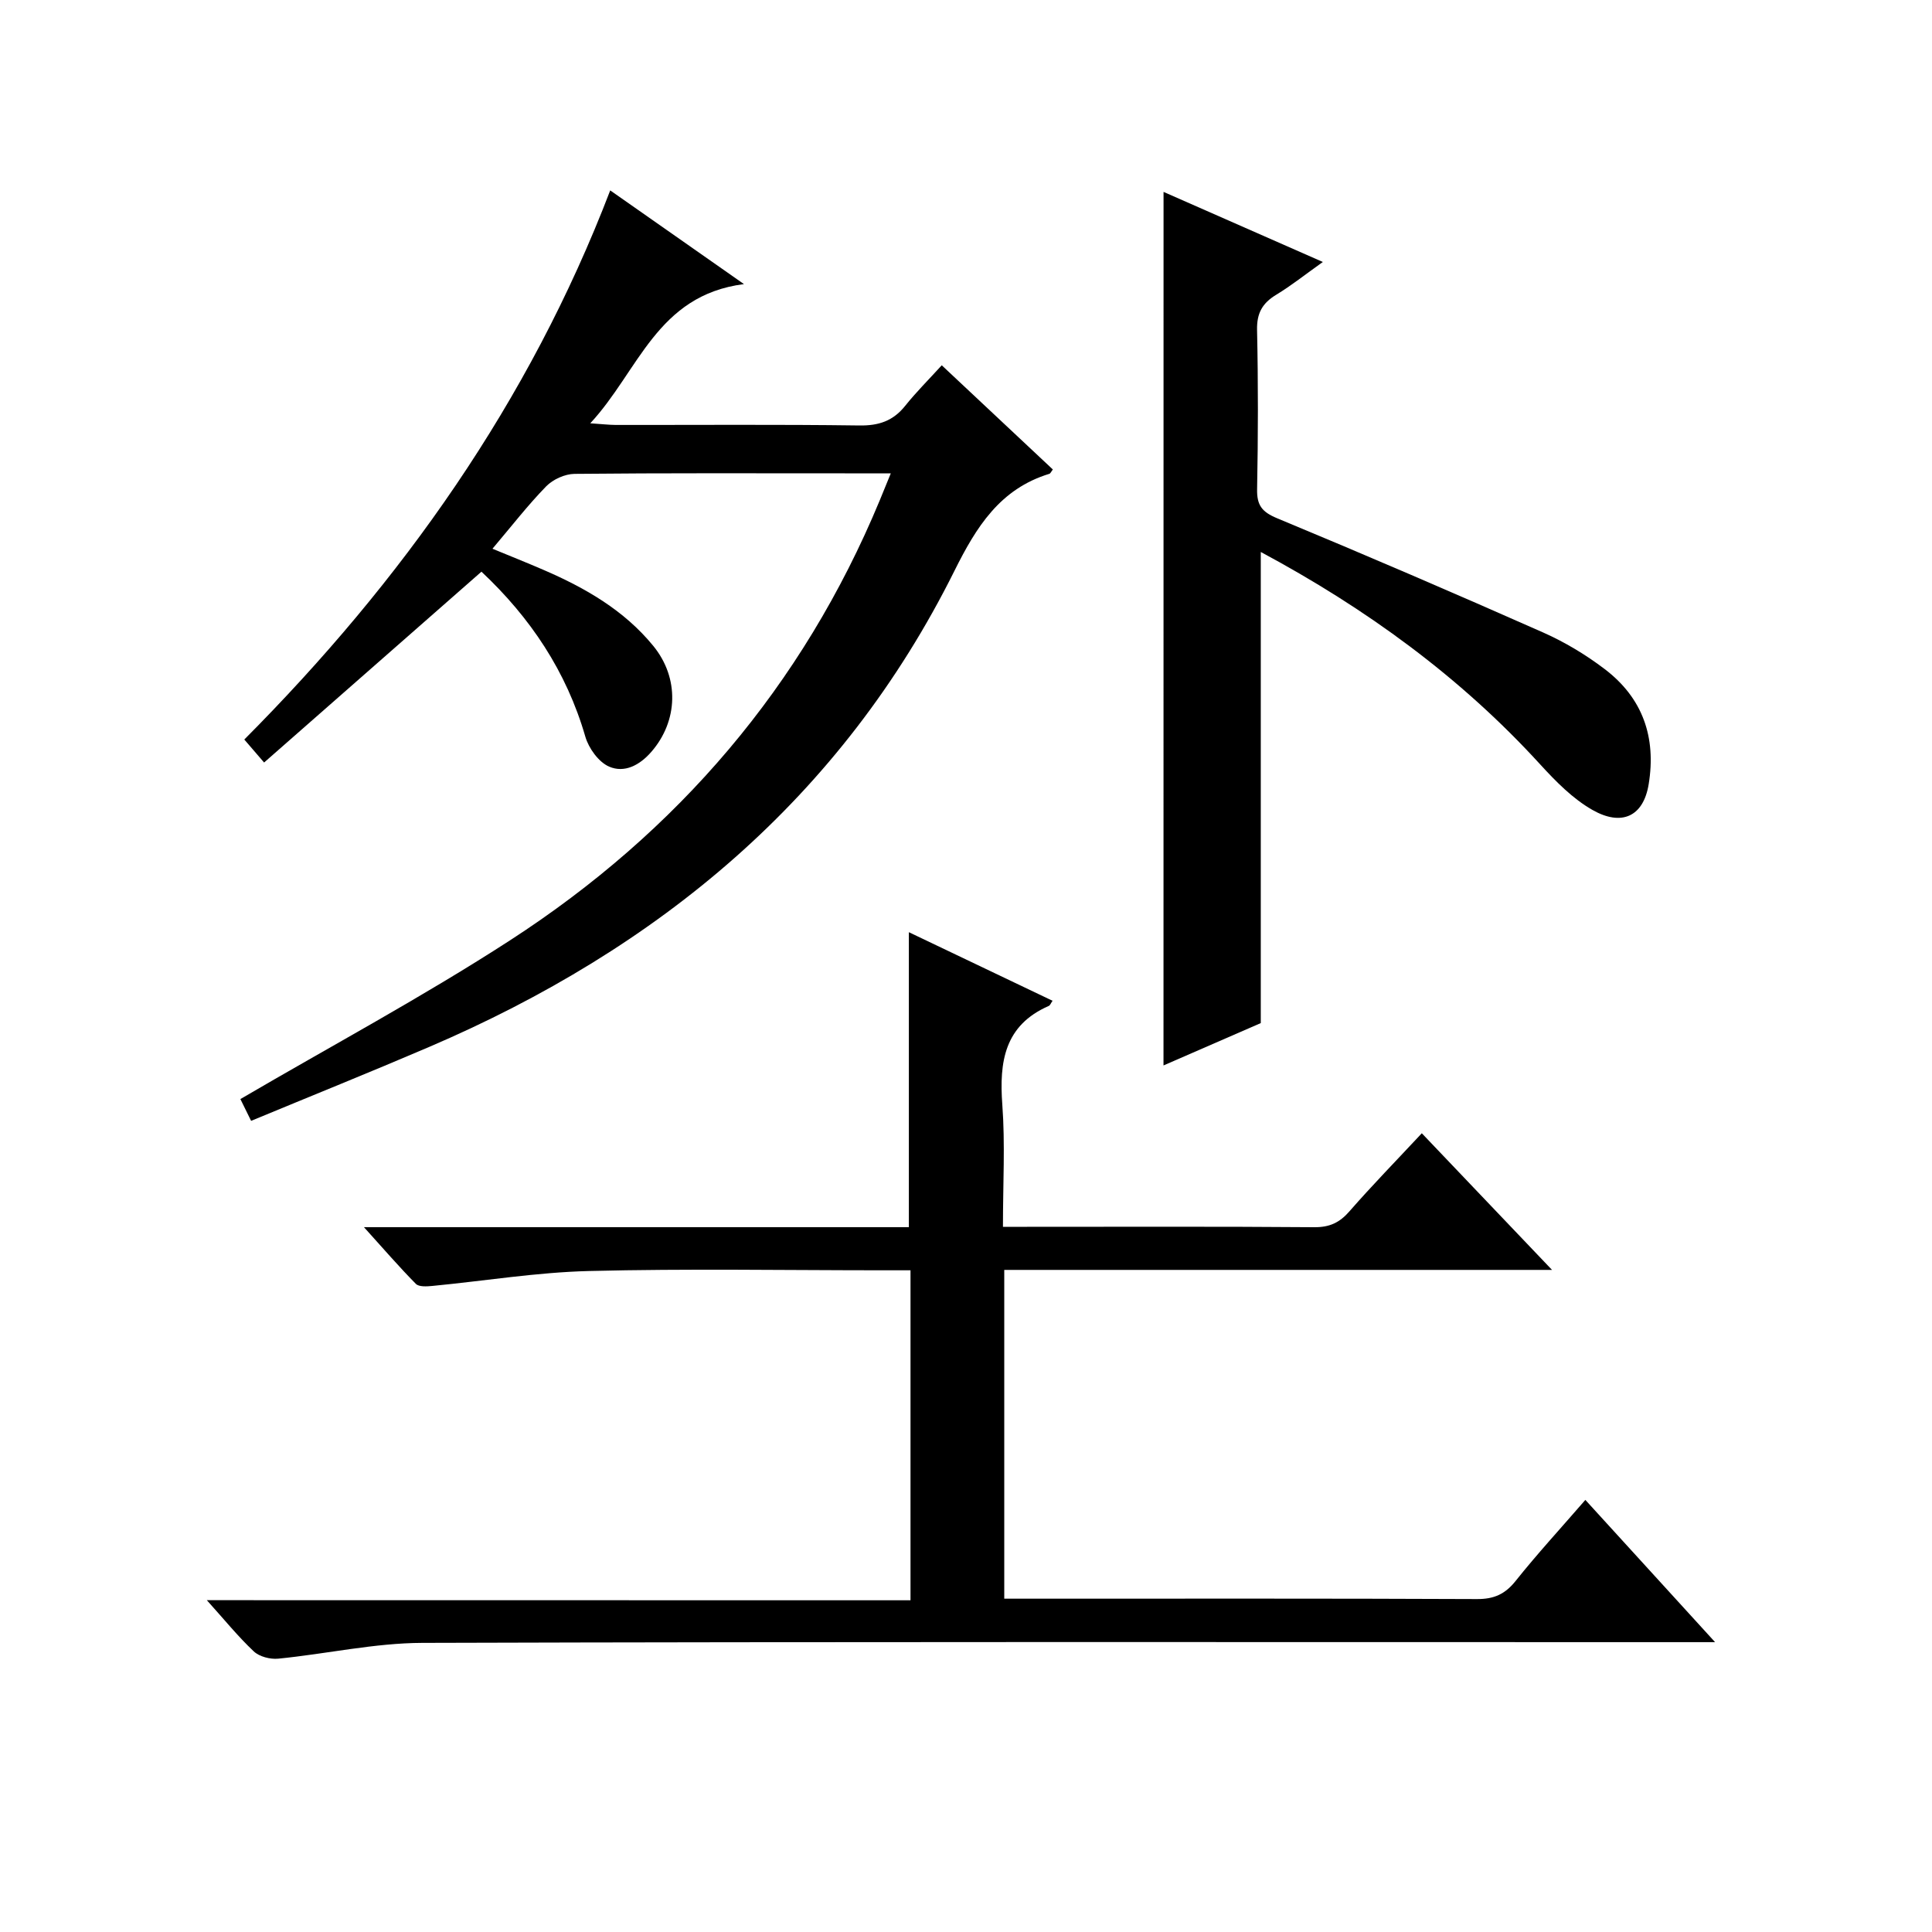
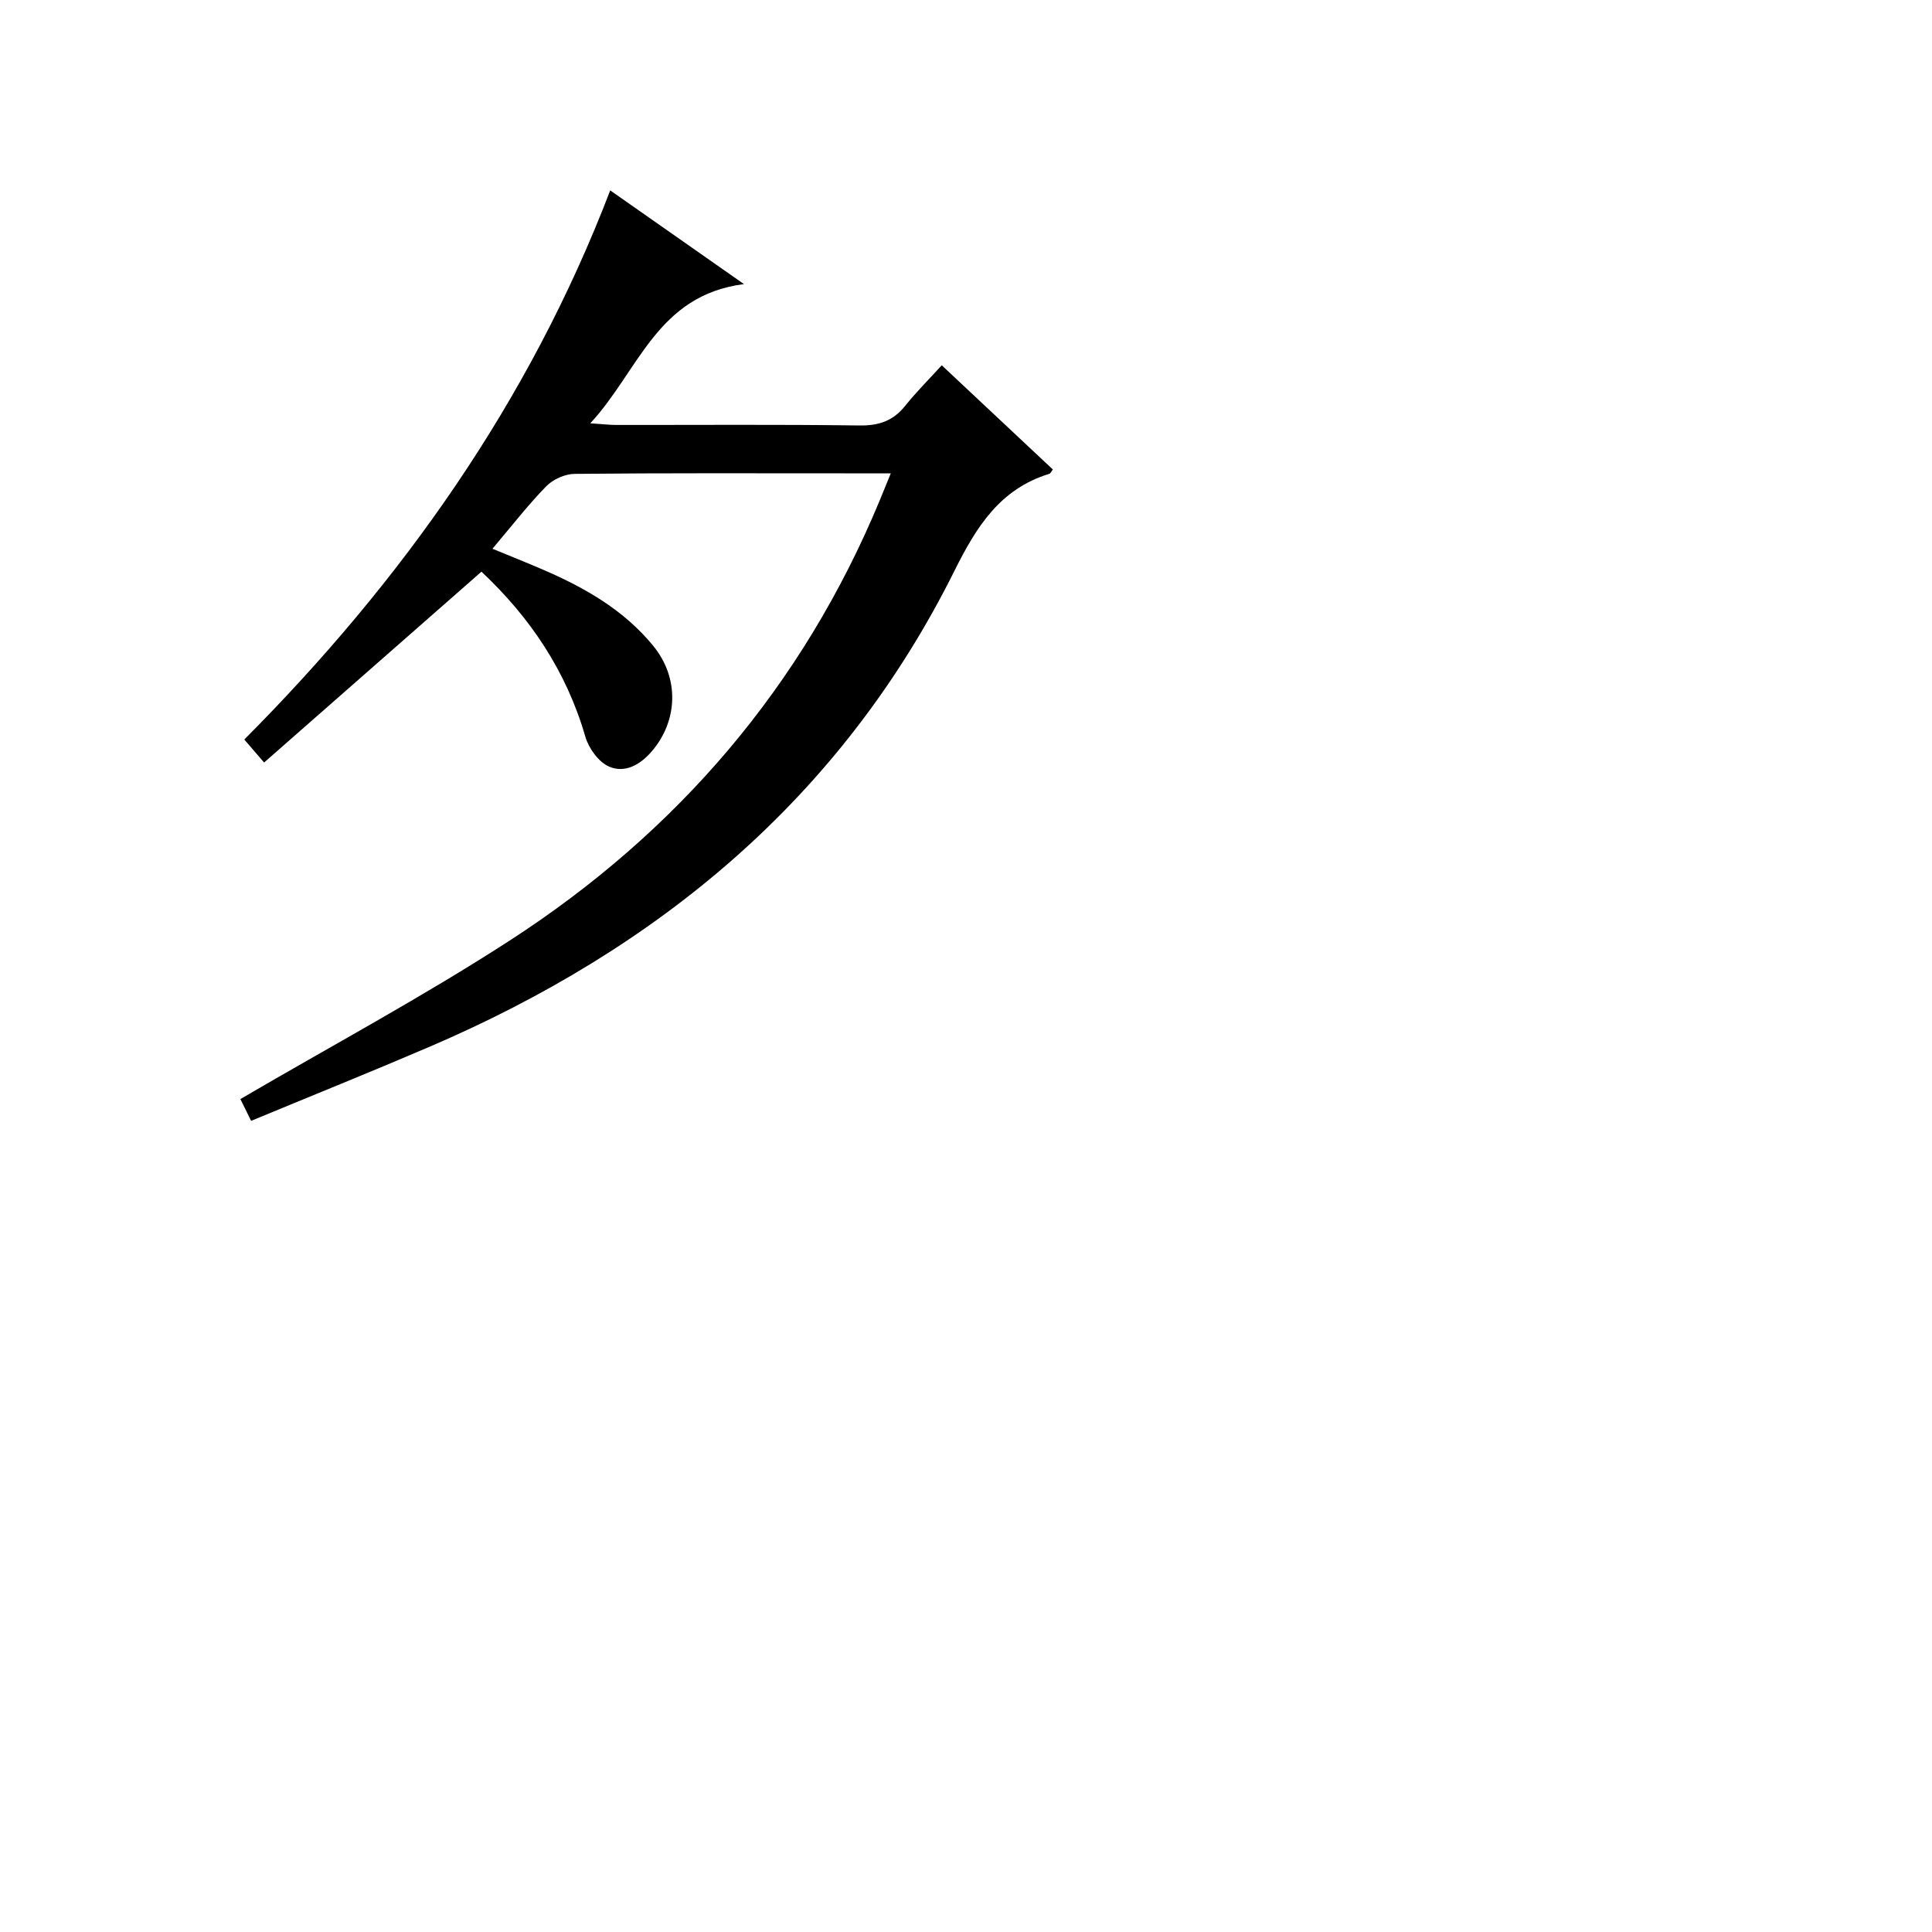
<svg xmlns="http://www.w3.org/2000/svg" version="1.1" id="ZDIC" x="0px" y="0px" viewBox="0 0 400 400" style="enable-background:new 0 0 400 400;" xml:space="preserve">
  <g>
-     <path d="M188.51,331.32c0-23.21,0-45.46,0-68.32c-2.01,0-3.79,0-5.56,0c-20.33,0-40.68-0.36-61,0.15   c-10.83,0.27-21.62,2.05-32.44,3.09c-1.14,0.11-2.77,0.22-3.41-0.43c-3.46-3.5-6.68-7.24-10.75-11.74c38.37,0,75.58,0,112.82,0   c0-20.57,0-40.64,0-61.07c9.83,4.69,19.76,9.44,29.75,14.2c-0.38,0.54-0.51,0.95-0.77,1.06c-9.2,4.02-10.29,11.57-9.63,20.47   c0.6,8.11,0.13,16.31,0.13,25.27c1.84,0,3.41,0,4.99,0c19.83,0,39.67-0.08,59.5,0.08c3.15,0.02,5.21-0.95,7.24-3.28   c4.7-5.38,9.7-10.5,14.99-16.17c8.85,9.28,17.49,18.36,26.96,28.29c-38.45,0-75.8,0-113.41,0c0,22.86,0,45.13,0,68.07   c1.82,0,3.6,0,5.37,0c30.83,0,61.67-0.06,92.5,0.08c3.51,0.02,5.82-1.01,8.01-3.76c4.45-5.58,9.29-10.84,14.43-16.77   c8.8,9.65,17.37,19.05,26.86,29.45c-2.9,0-4.76,0-6.63,0c-87,0-174-0.11-261,0.15c-9.95,0.03-19.89,2.29-29.86,3.27   c-1.65,0.16-3.9-0.41-5.06-1.51c-3.26-3.07-6.1-6.58-9.72-10.6C91.67,331.32,139.82,331.32,188.51,331.32z" />
    <path d="M51.99,232.06c-1.24-2.51-1.97-3.99-2.22-4.51c18.76-10.98,37.77-21.17,55.82-32.86c34.69-22.46,60.6-52.67,76.54-91.07   c0.68-1.65,1.35-3.3,2.3-5.62c-3.64,0-6.57,0-9.51,0c-18.66,0-37.32-0.08-55.97,0.11c-1.99,0.02-4.46,1.14-5.86,2.57   c-3.82,3.92-7.19,8.28-11.13,12.93c3.77,1.56,7.2,2.92,10.57,4.38c8.62,3.72,16.66,8.33,22.71,15.72   c5.47,6.67,5.14,15.58-0.37,21.93c-2.44,2.82-5.6,4.45-8.76,3.08c-2.17-0.94-4.22-3.79-4.92-6.19   c-3.91-13.53-11.39-24.67-21.51-34.17c-14.9,13.08-29.72,26.1-45,39.51c-1.61-1.87-2.68-3.11-4.1-4.76   c32.62-32.78,58.95-69.8,75.76-113.69c9.15,6.41,17.79,12.47,27.69,19.4c-18.07,2.31-21.78,18.01-31.82,28.82   c2.46,0.16,3.85,0.33,5.24,0.34c16.83,0.02,33.65-0.12,50.47,0.11c4.03,0.06,6.99-0.94,9.49-4.07c2.28-2.85,4.89-5.45,7.57-8.39   c8.04,7.54,15.52,14.56,23,21.57c-0.35,0.45-0.49,0.83-0.73,0.9c-10.21,3.12-15.11,10.98-19.63,20.06   c-23.38,46.98-61.25,78.25-108.84,98.63C76.66,221.98,64.46,226.89,51.99,232.06z" />
-     <path d="M240.9,39.73c10.85,4.78,21.52,9.47,32.98,14.51c-3.6,2.56-6.51,4.88-9.66,6.79c-2.85,1.73-4.03,3.79-3.96,7.26   c0.24,10.99,0.22,21.99,0.01,32.98c-0.07,3.36,1.01,4.73,4.17,6.04c18.43,7.65,36.76,15.54,55.01,23.62c4.51,2,8.86,4.61,12.79,7.6   c7.84,5.96,10.7,14.08,9.1,23.84c-1.1,6.73-5.63,8.74-11.64,5.32c-4.08-2.32-7.6-5.91-10.82-9.43   c-16.56-18.14-36.08-32.3-57.85-43.98c0,32.47,0,64.66,0,97.54c-6.33,2.76-13.4,5.84-20.14,8.77   C240.9,160.35,240.9,100.31,240.9,39.73z" />
  </g>
</svg>